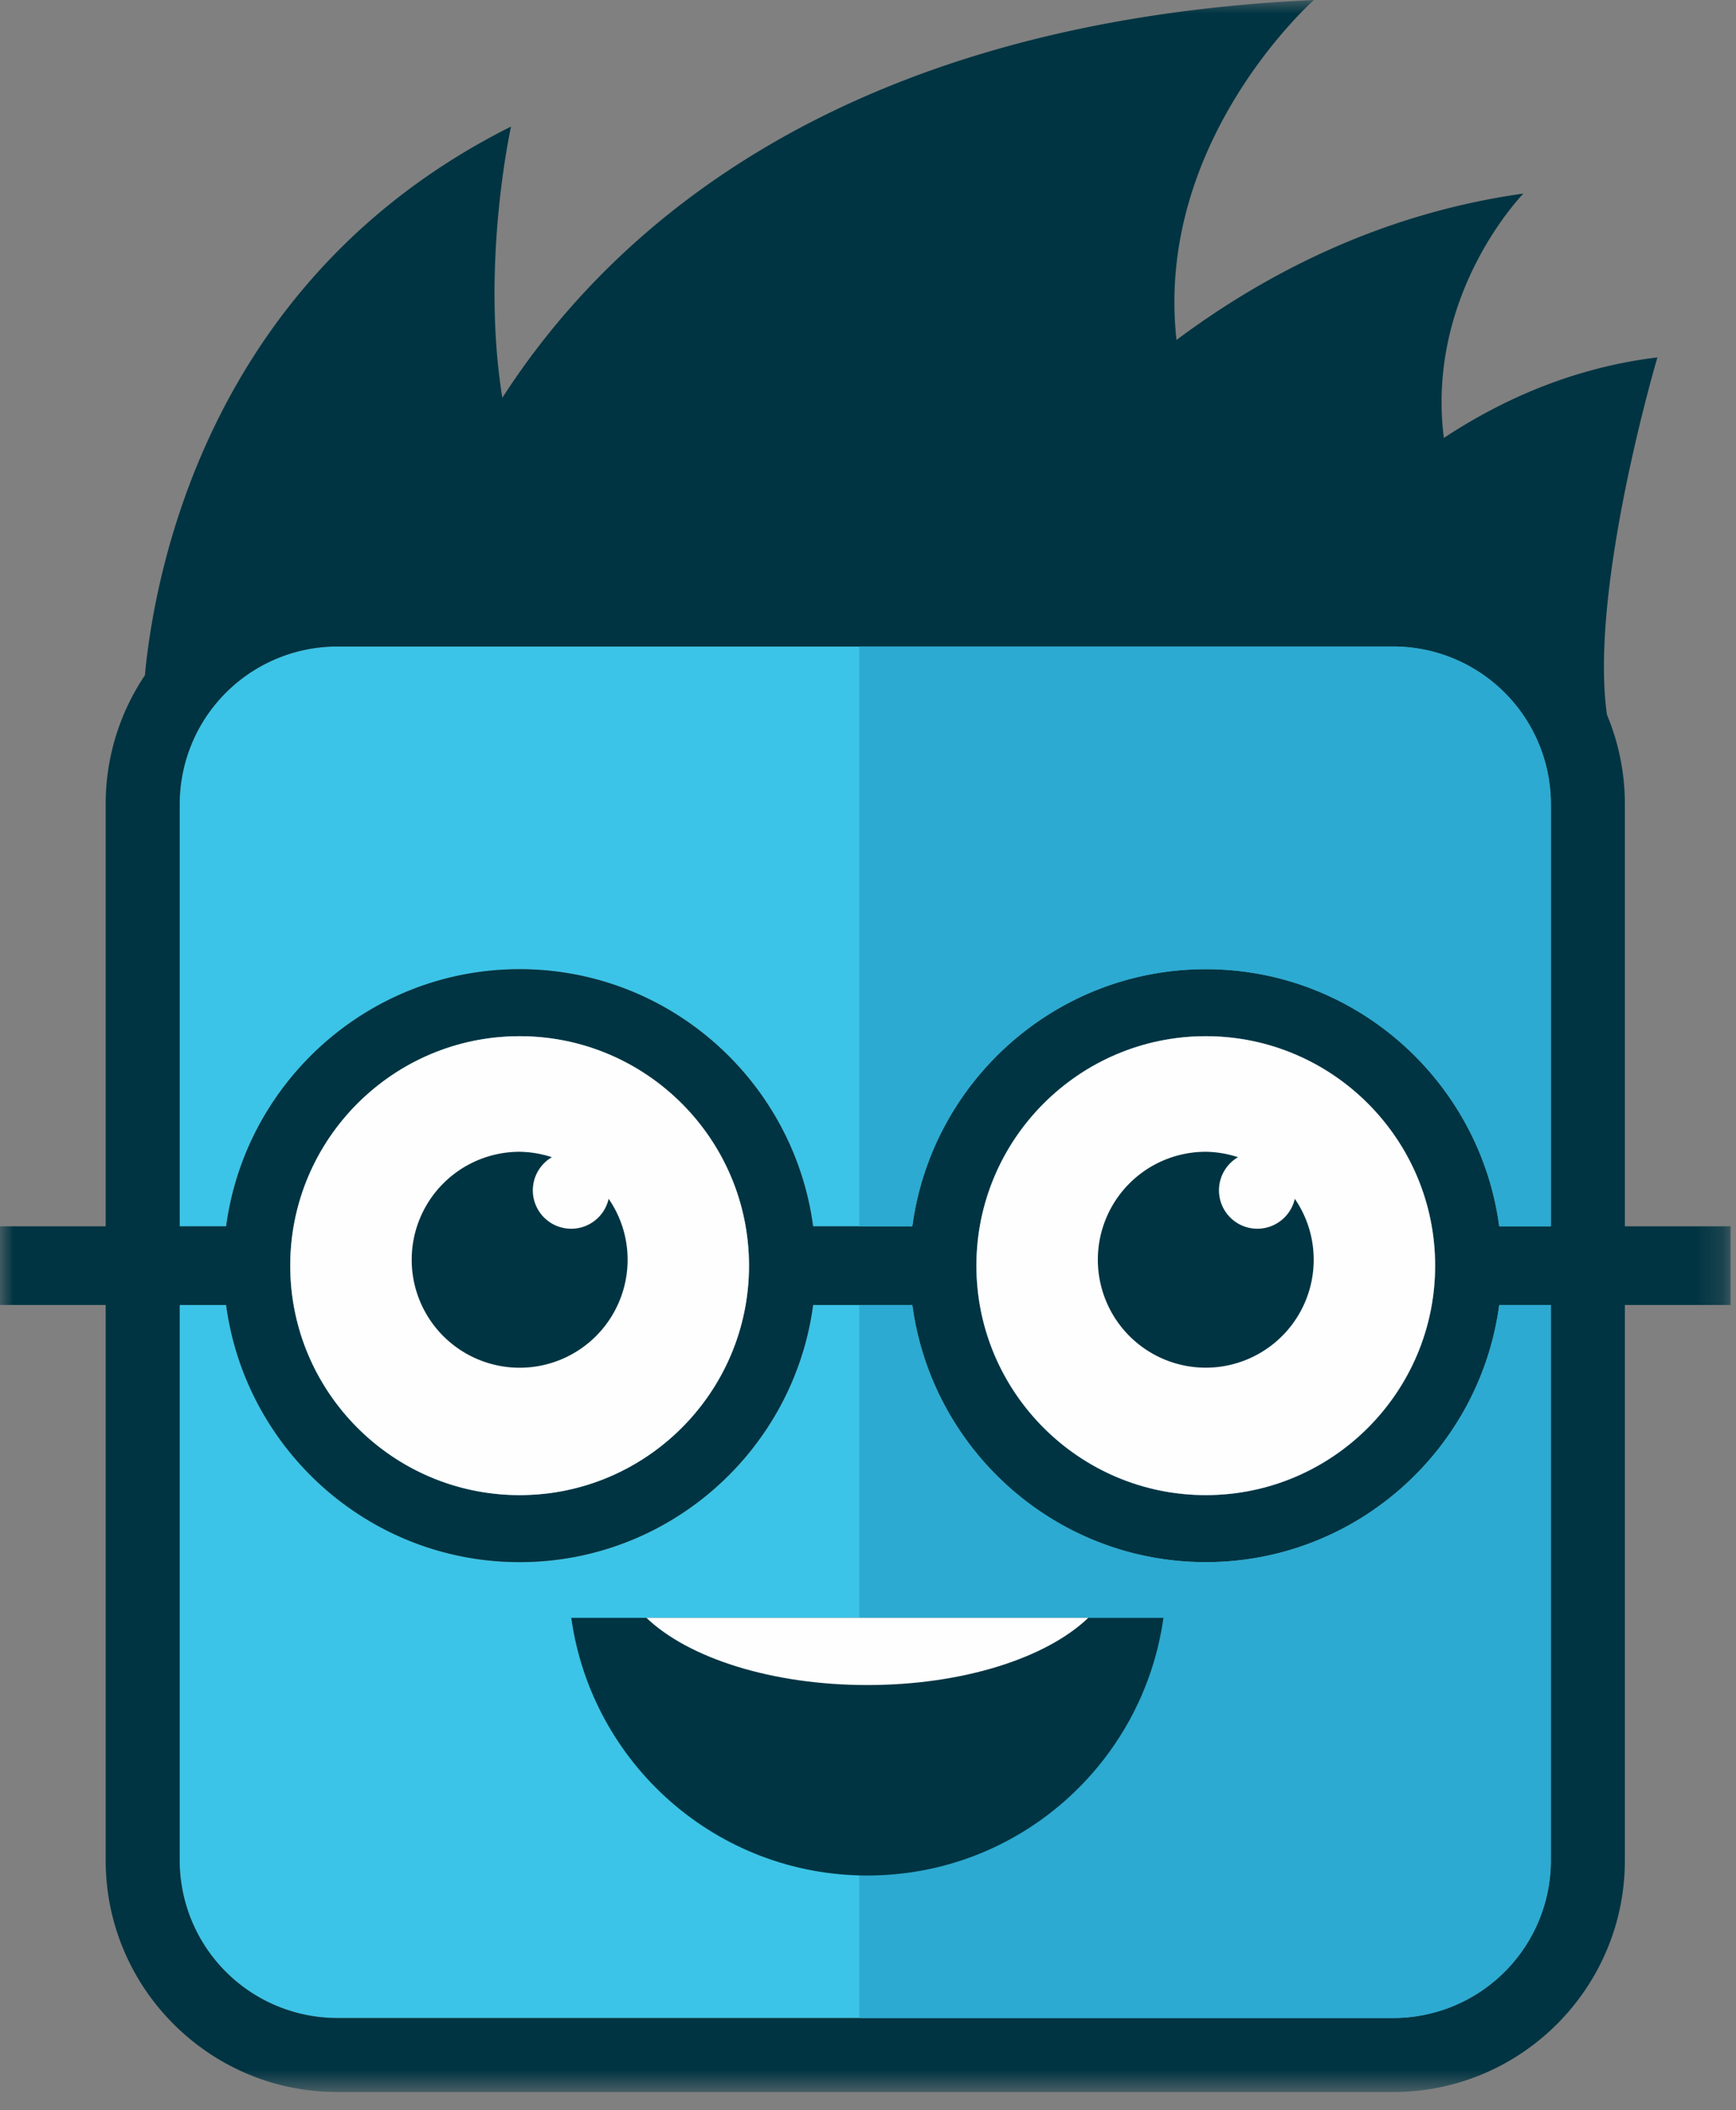
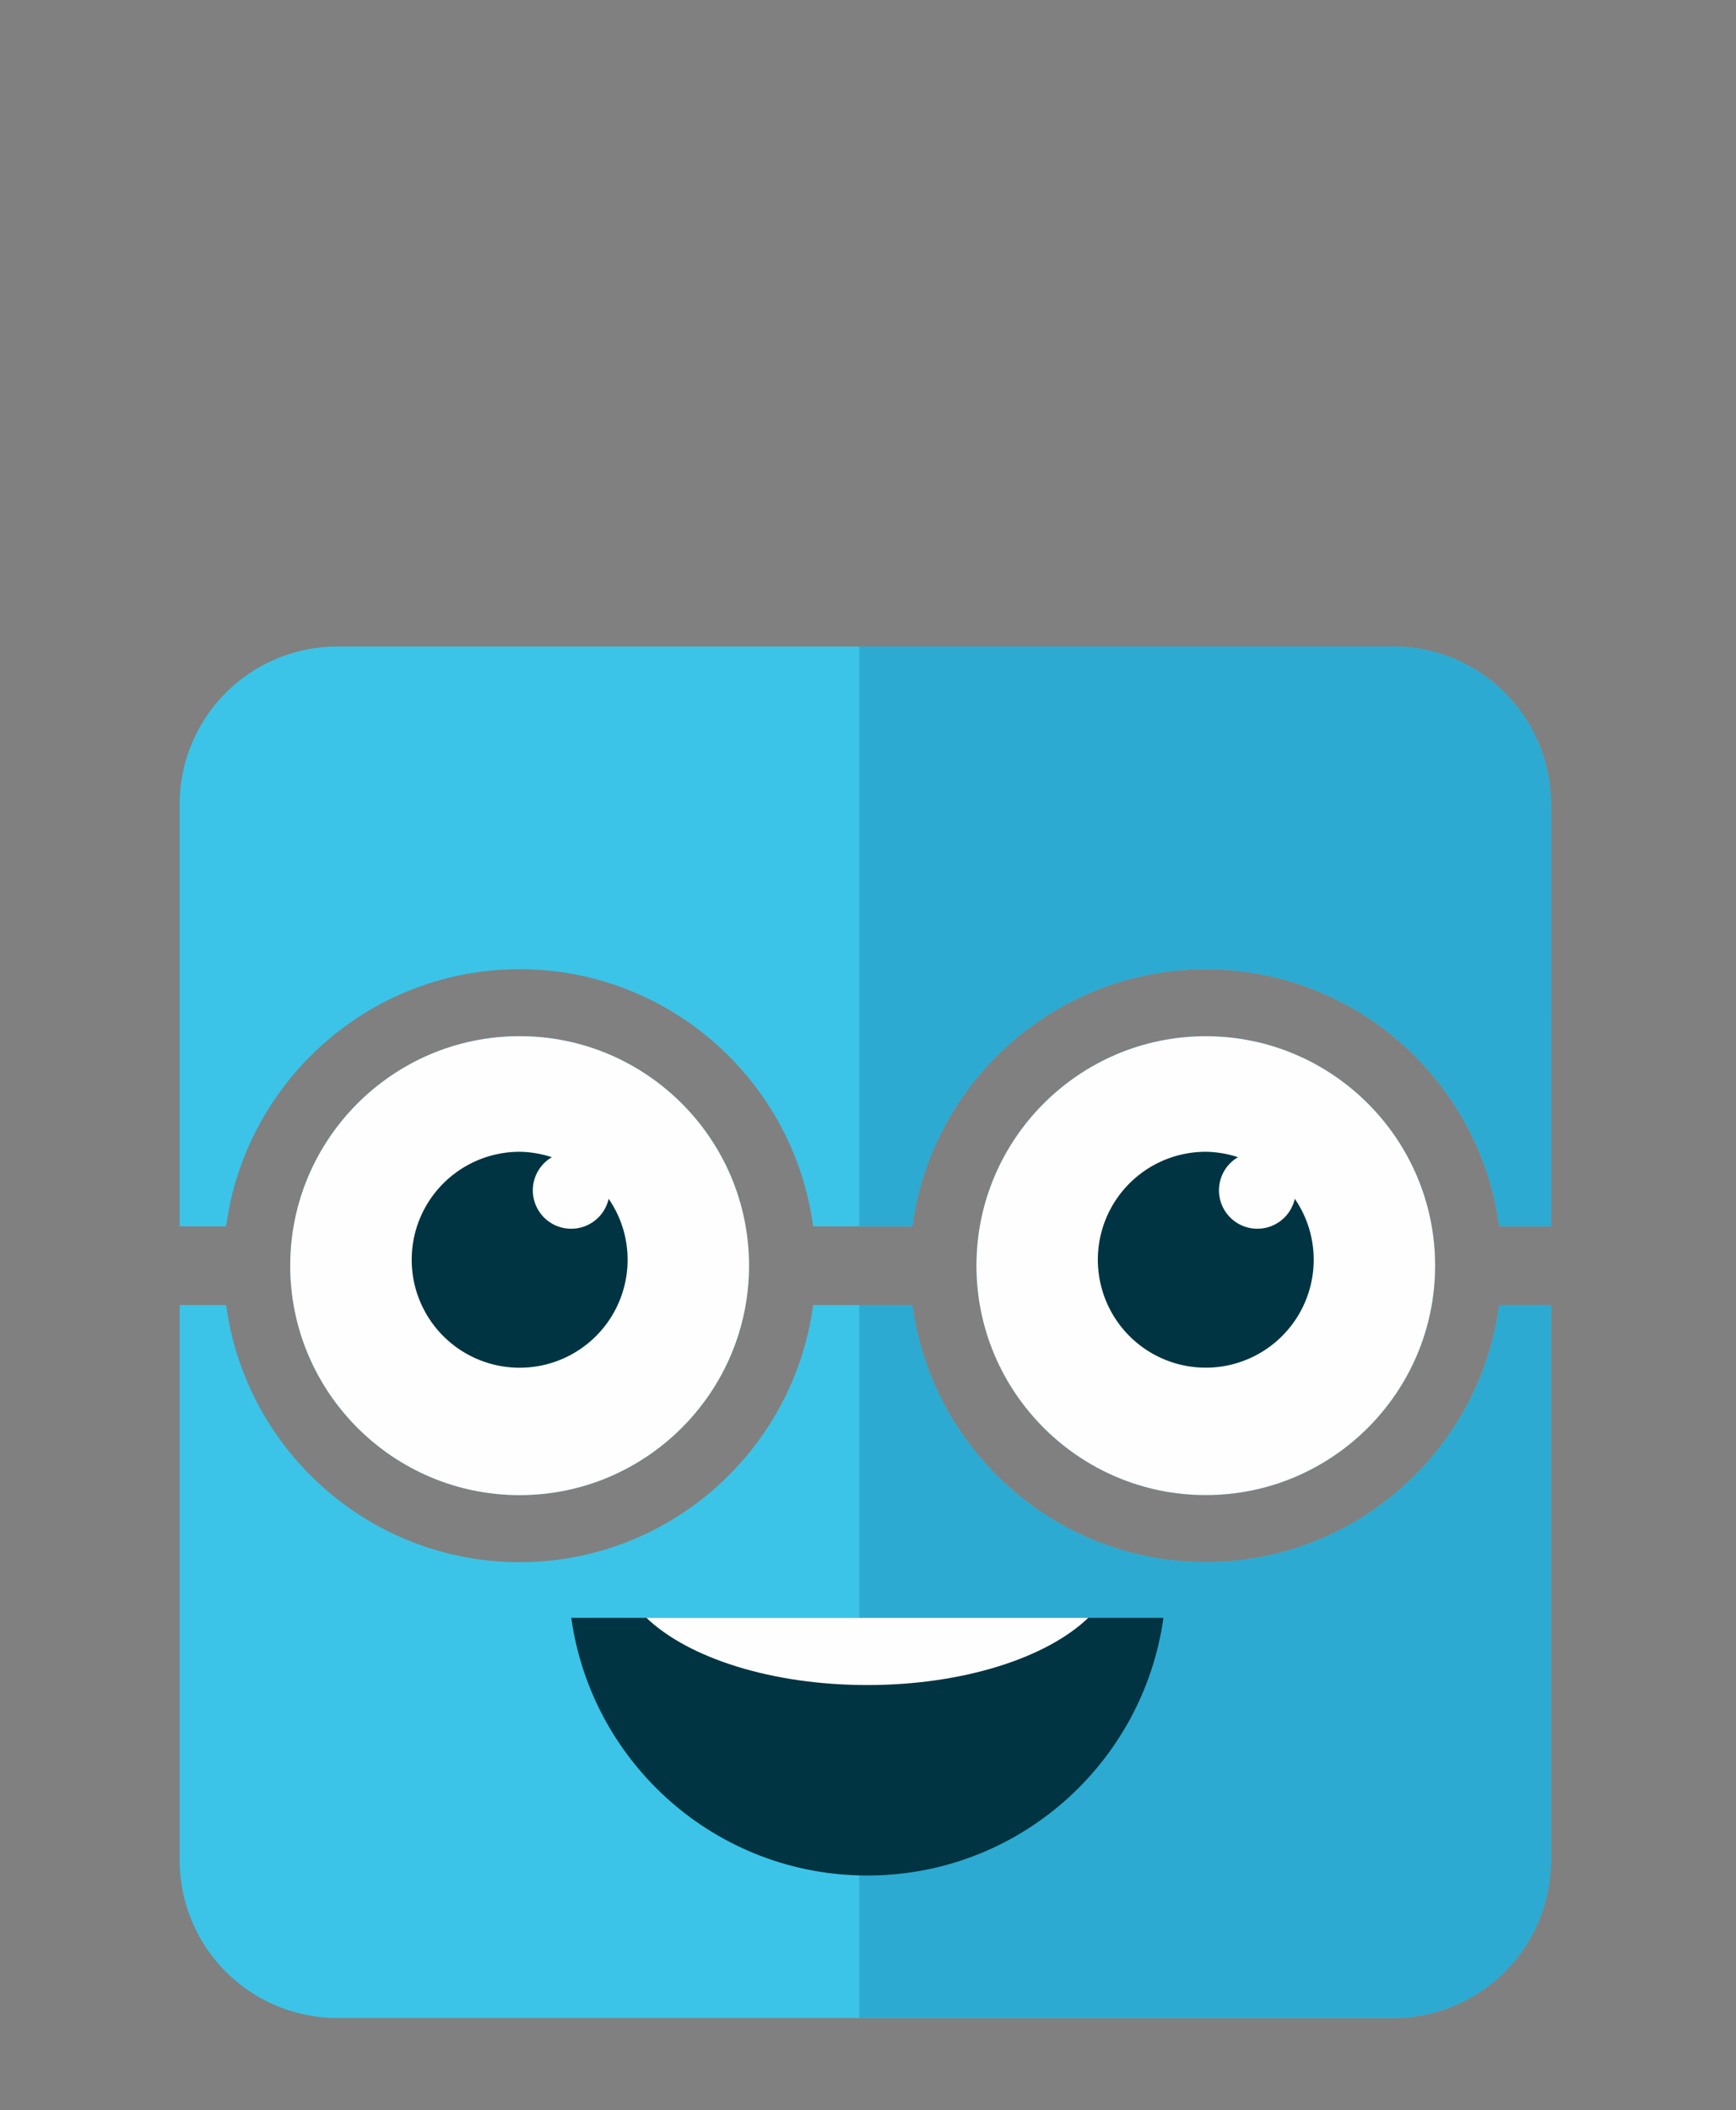
<svg xmlns="http://www.w3.org/2000/svg" xmlns:xlink="http://www.w3.org/1999/xlink" width="65" height="79">
  <rect width="100%" height="100%" fill="#808080" stroke="none" />
  <defs>
    <path id="a" d="M0 0h64.798v78.315H0z" />
  </defs>
  <g fill="none" fill-rule="evenodd">
    <path d="M58.069 30.1a5.905 5.905 0 00-5.898-5.897H12.627a5.905 5.905 0 00-5.9 5.898v15.808h1.74c.725-5.424 5.37-9.626 10.988-9.626 5.62 0 10.266 4.202 10.99 9.626h3.716c.722-5.424 5.368-9.626 10.986-9.626s10.264 4.202 10.987 9.626h1.935V30.1z" fill="#3BC4E7" />
    <path d="M19.455 55.97c4.737 0 8.59-3.854 8.59-8.59 0-4.735-3.853-8.59-8.59-8.59-4.735 0-8.588 3.855-8.588 8.59 0 4.736 3.853 8.59 8.588 8.59" fill="#3BC4E7" />
    <path d="M58.069 48.853h-1.935c-.723 5.425-5.37 9.626-10.987 9.626-5.618 0-10.264-4.201-10.986-9.626h-3.716c-.724 5.425-5.37 9.626-10.99 9.626-5.618 0-10.263-4.201-10.987-9.626h-1.74v20.793a5.905 5.905 0 005.899 5.898H52.17a5.905 5.905 0 005.898-5.898V48.853z" fill="#3BC4E7" />
    <path d="M45.147 55.97c4.735 0 8.588-3.854 8.588-8.59 0-4.735-3.853-8.59-8.588-8.59-4.735 0-8.588 3.855-8.588 8.59 0 4.736 3.853 8.59 8.588 8.59" fill="#3BC4E7" />
    <mask id="b" fill="#fff">
      <use xlink:href="#a" />
    </mask>
-     <path d="M58.069 45.908h-1.935c-.723-5.424-5.37-9.626-10.987-9.626-5.618 0-10.264 4.202-10.986 9.626h-3.716c-.724-5.424-5.37-9.626-10.99-9.626-5.618 0-10.263 4.202-10.987 9.626h-1.74V30.1a5.905 5.905 0 015.899-5.898H52.17a5.905 5.905 0 015.898 5.898v15.808zm-21.51 1.473c0-4.737 3.853-8.59 8.588-8.59 4.735 0 8.588 3.853 8.588 8.59 0 4.735-3.853 8.59-8.588 8.59-4.735 0-8.588-3.855-8.588-8.59zm-25.692 0c0-4.737 3.852-8.59 8.588-8.59 4.737 0 8.59 3.853 8.59 8.59 0 4.735-3.853 8.59-8.59 8.59-4.736 0-8.588-3.855-8.588-8.59zm47.202 22.264a5.906 5.906 0 01-5.898 5.9H12.627a5.906 5.906 0 01-5.9-5.9V48.852h1.74c.725 5.425 5.37 9.626 10.988 9.626 5.62 0 10.266-4.2 10.99-9.626h3.716c.722 5.425 5.368 9.626 10.986 9.626s10.264-4.2 10.987-9.626h1.935v20.793zm2.77-23.737V30.1c0-1.185-.24-2.315-.671-3.345-.673-4.738 1.89-13.376 1.89-13.376-3.181.386-5.85 1.6-7.997 3.016-.68-5.42 2.98-9.149 2.98-9.149-5.314.745-9.652 2.99-12.99 5.48C43.226 5.263 49.199 0 49.199 0c-17.804.823-26.363 8.635-30.39 14.892-.814-5.037.326-10.154.326-10.154C7.85 10.381 5.798 21.322 5.425 25.28a8.62 8.62 0 00-1.468 4.82v15.808H0v2.944h3.957v20.793c0 4.78 3.889 8.67 8.67 8.67H52.17c4.78 0 8.669-3.89 8.669-8.67V48.852h3.958v-2.944H60.84z" fill="#003442" mask="url(#b)" />
    <path d="M58.069 48.853h-1.935c-.723 5.425-5.37 9.626-10.987 9.626-5.618 0-10.264-4.201-10.986-9.626h-1.988v26.69H52.17a5.905 5.905 0 005.898-5.897V48.853zM34.16 45.908c.724-5.424 5.369-9.626 10.987-9.626s10.264 4.202 10.988 9.626h1.934V30.1a5.905 5.905 0 00-5.898-5.898H32.174v21.706h1.987z" fill="#2CAAD1" mask="url(#b)" />
    <path d="M45.147 55.97c4.735 0 8.588-3.854 8.588-8.59 0-4.735-3.853-8.59-8.588-8.59-4.735 0-8.588 3.855-8.588 8.59 0 4.736 3.853 8.59 8.588 8.59" fill="#255B7A" mask="url(#b)" />
    <path d="M19.455 38.79c-4.735 0-8.588 3.855-8.588 8.59 0 4.736 3.853 8.59 8.588 8.59 4.737 0 8.59-3.853 8.59-8.59 0-4.736-3.853-8.59-8.59-8.59m25.692 0c-4.735 0-8.588 3.855-8.588 8.59 0 4.736 3.853 8.59 8.588 8.59 4.735 0 8.588-3.853 8.588-8.59 0-4.736-3.853-8.59-8.588-8.59" fill="#FEFEFE" mask="url(#b)" />
    <path d="M21.39 60.563c.76 5.45 5.427 9.647 11.085 9.647 5.66 0 10.325-4.197 11.087-9.646H21.39z" fill="#003442" mask="url(#b)" />
    <path d="M24.204 60.563c1.556 1.494 4.67 2.517 8.27 2.517 3.604 0 6.718-1.023 8.274-2.517H24.204z" fill="#FEFEFE" mask="url(#b)" />
    <path d="M22.789 44.877a1.437 1.437 0 11-2.126-1.557 4.049 4.049 0 00-1.206-.203 4.042 4.042 0 104.042 4.041c0-.847-.264-1.632-.71-2.281m25.691 0a1.437 1.437 0 11-2.127-1.557 4.012 4.012 0 00-1.206-.203 4.041 4.041 0 104.041 4.041 4.02 4.02 0 00-.708-2.281" fill="#003442" mask="url(#b)" />
  </g>
</svg>